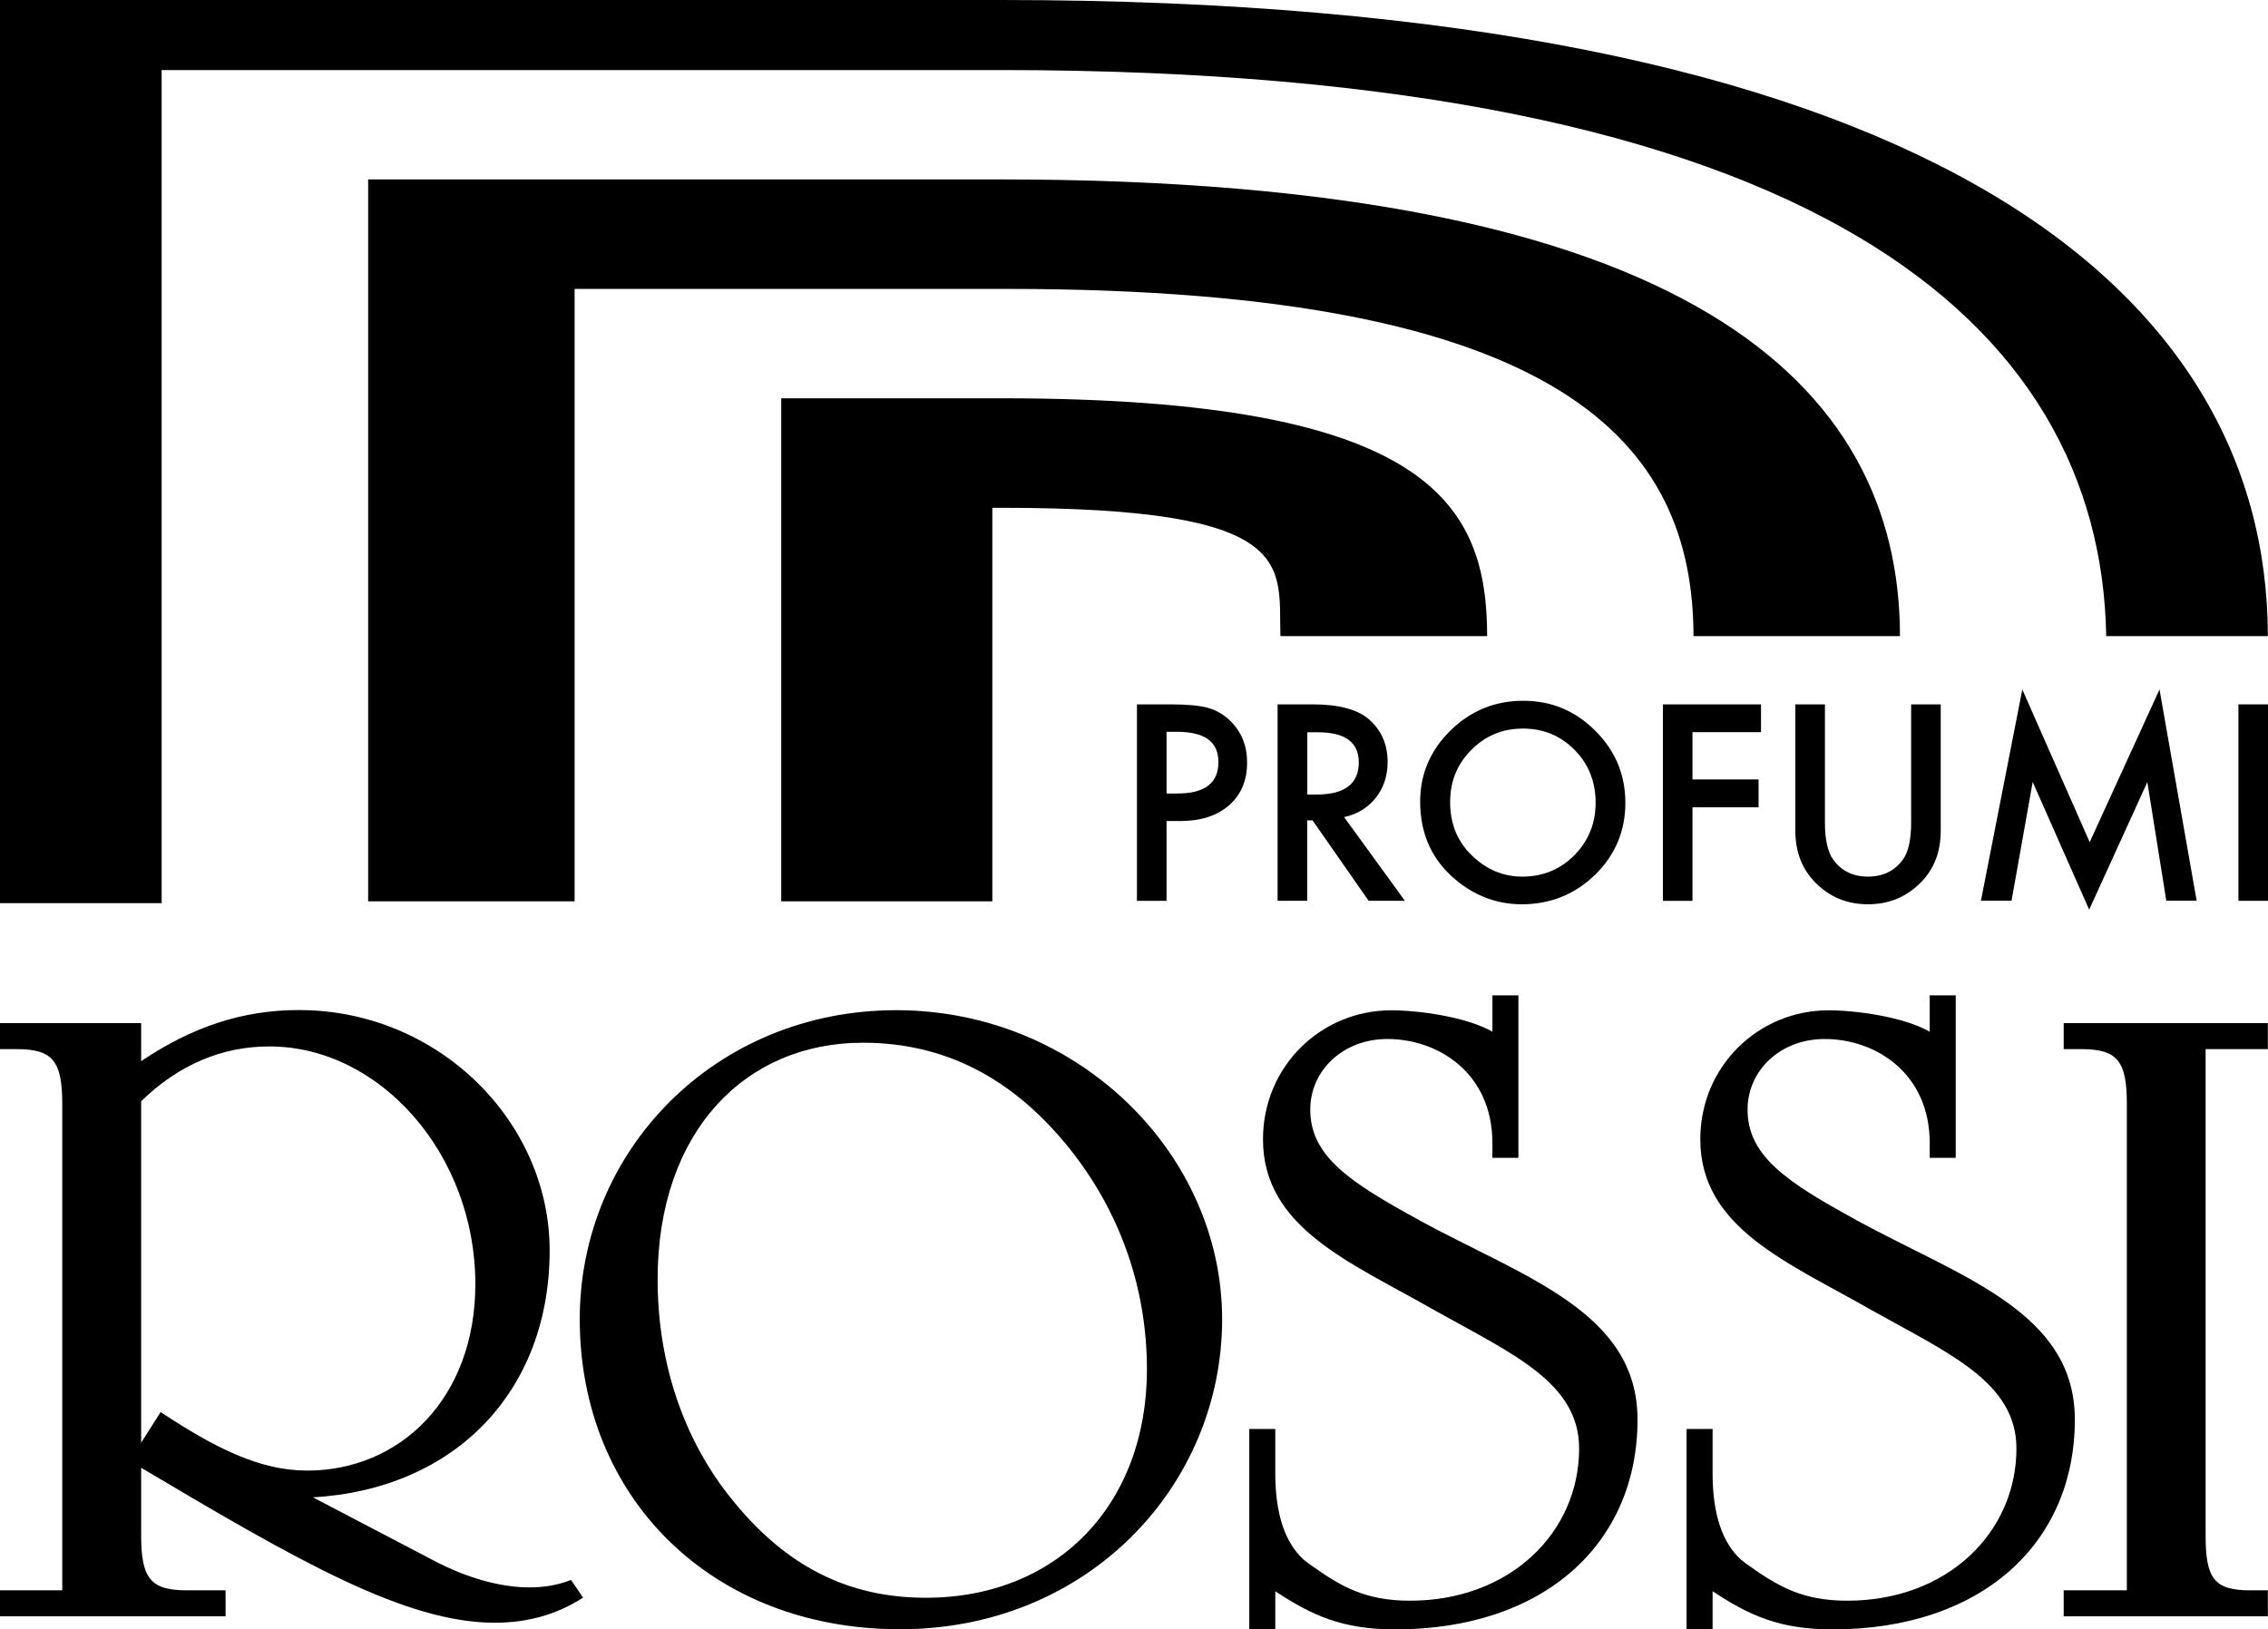
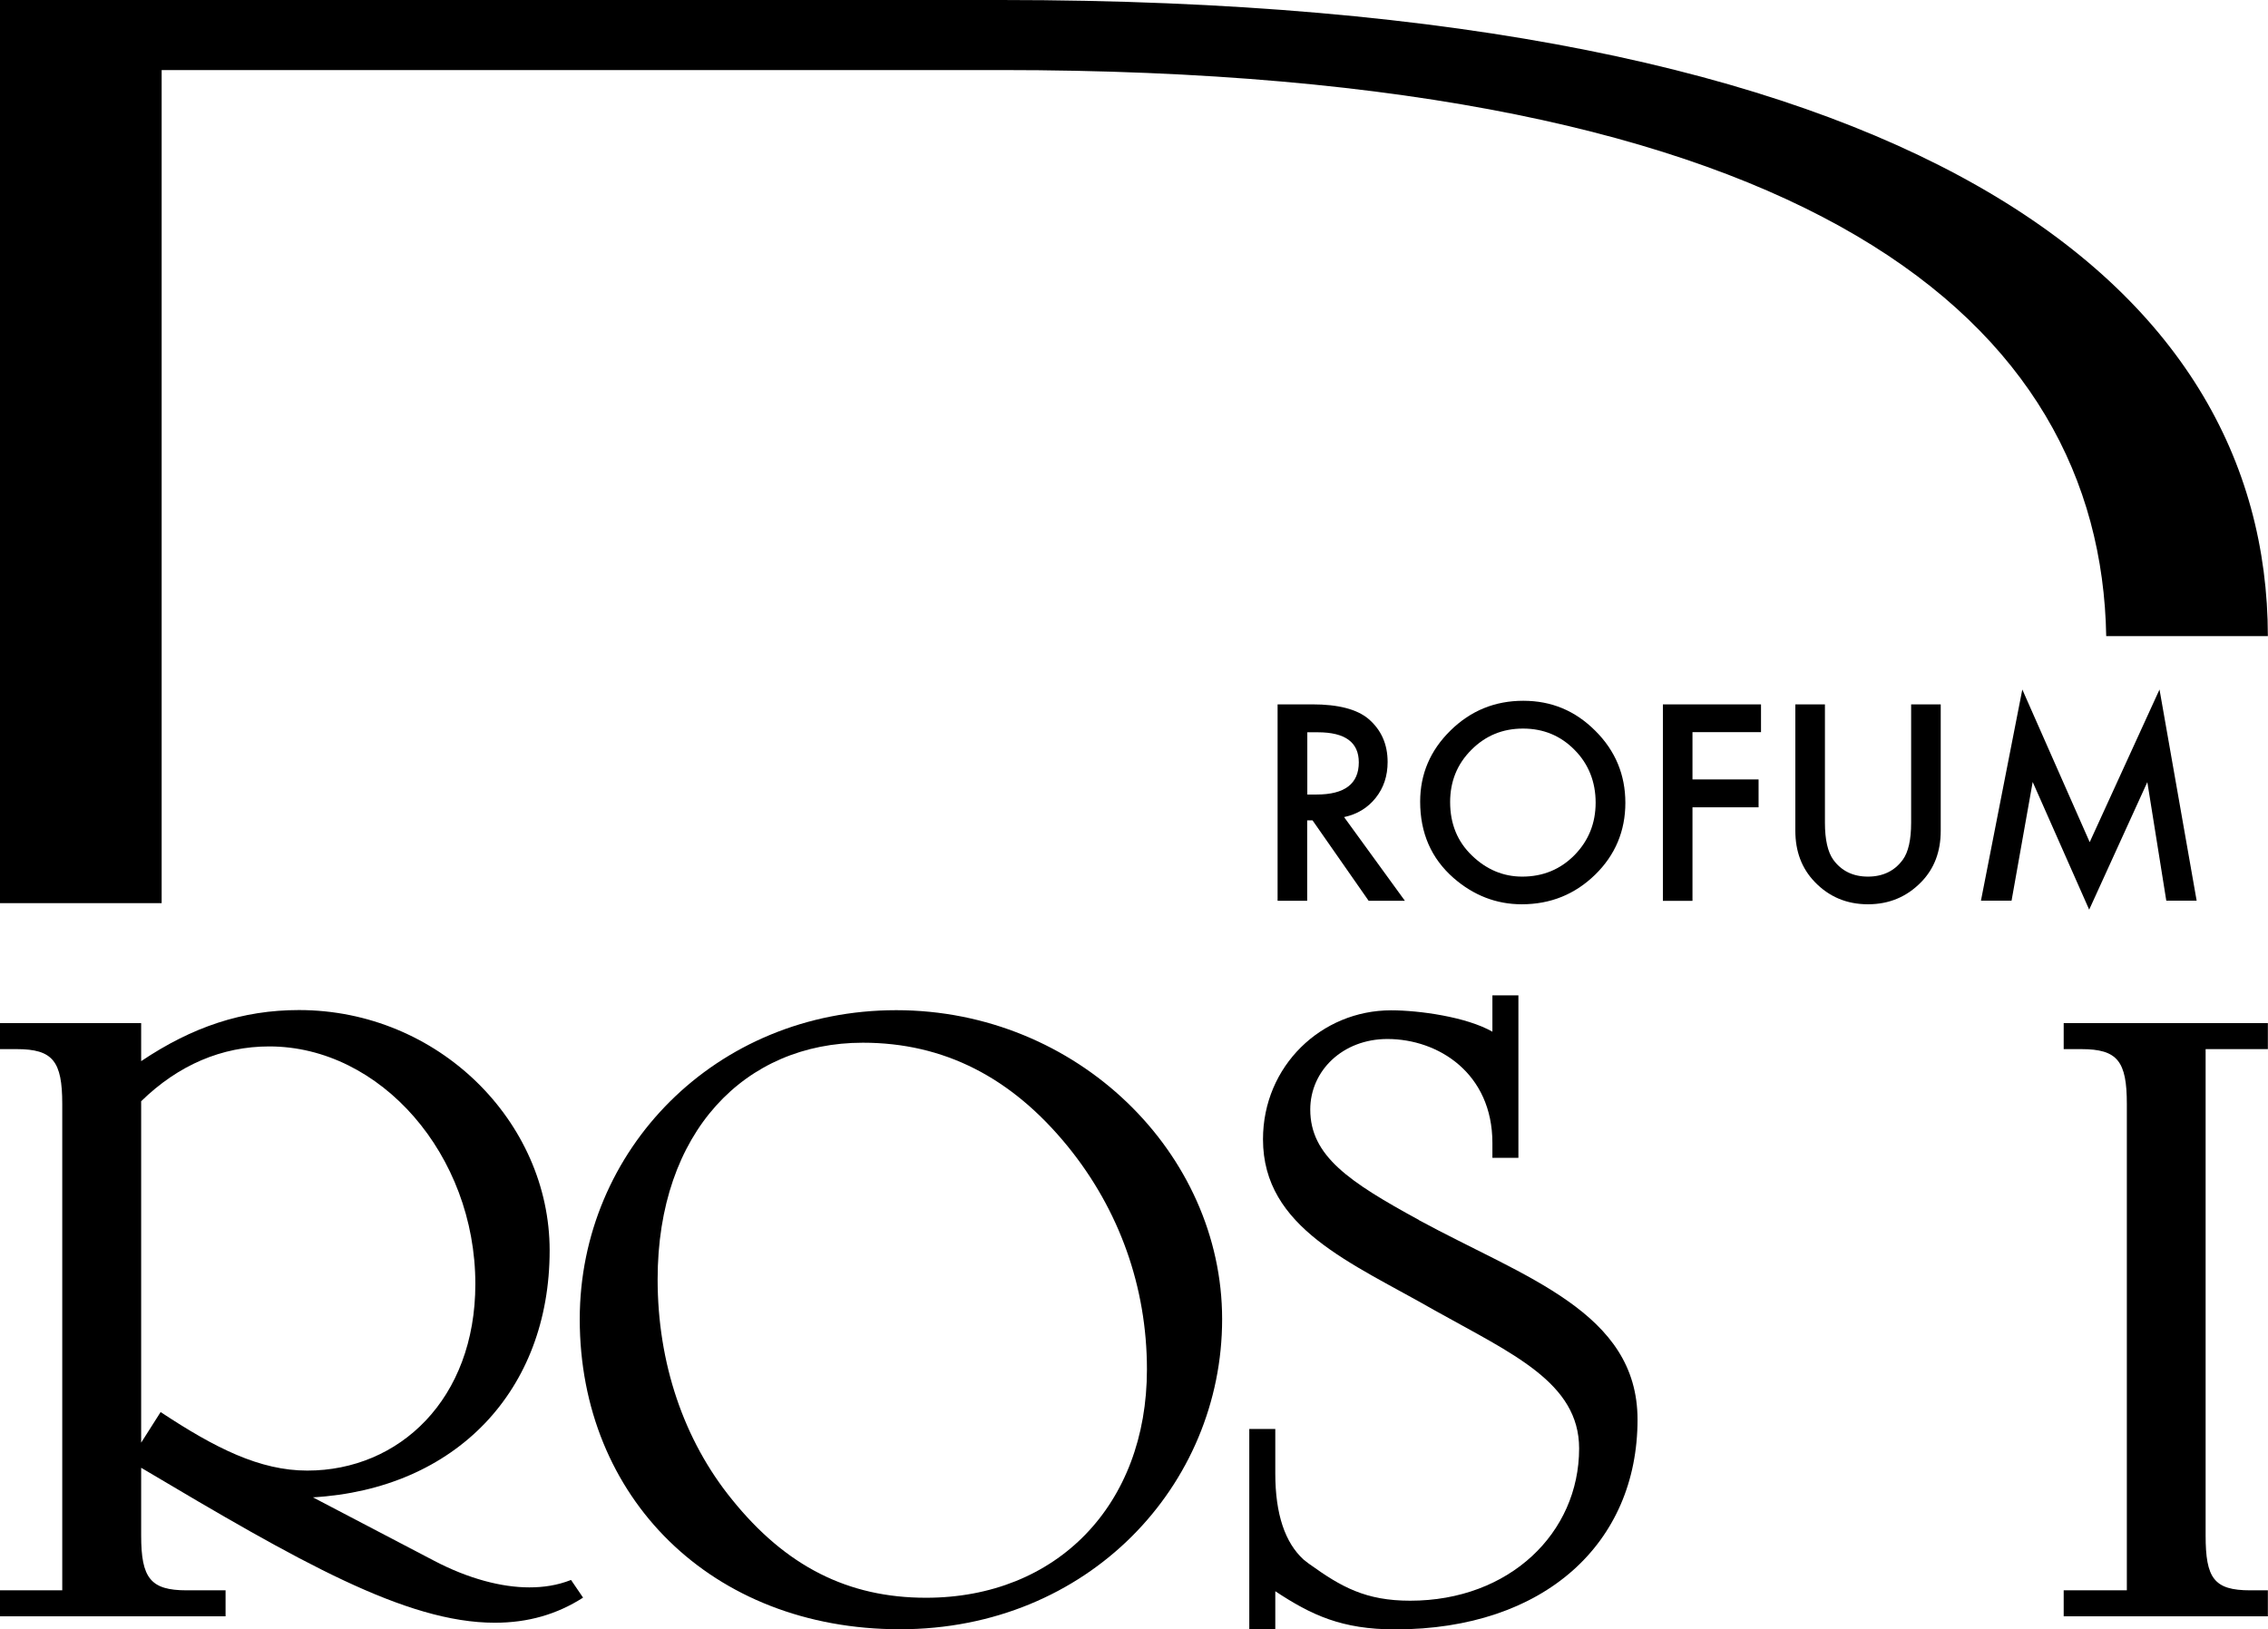
<svg xmlns="http://www.w3.org/2000/svg" id="Livello_1" data-name="Livello 1" viewBox="0 0 177.06 127.22">
  <defs>
    <style>      .cls-1 {        stroke-width: 0px;      }    </style>
  </defs>
  <g>
    <path class="cls-1" d="M0,124.18h4.86v-37.98c0-3.33-.73-4.28-3.55-4.28H0v-2.03h11.02v2.97c3.99-2.68,7.9-3.99,12.32-3.99,10.87,0,19.57,8.7,19.57,18.77,0,10.94-7.32,18.63-18.48,19.28l9.42,4.93c2.75,1.45,5.36,2.1,7.47,2.1,1.09,0,2.17-.15,3.26-.58l.94,1.38c-2.03,1.3-4.28,1.96-6.89,1.96-6.96,0-15.29-4.78-27.61-12.1v5.29c0,3.33.73,4.28,3.55,4.28h3.04v2.03H0v-2.03ZM11.02,112.65l1.52-2.39c4.28,2.83,7.75,4.57,11.45,4.57,7.18,0,13.12-5.58,13.12-14.57,0-10.07-7.39-18.55-16.09-18.55-3.7,0-7.1,1.45-10,4.28v26.67Z" />
    <path class="cls-1" d="M45.26,103.01c0-13.19,10.58-24.13,24.71-24.13s25.44,11.16,25.44,24.13-10.44,24.21-25.15,24.21-25-10.29-25-24.21ZM89.54,106.93c0-6.45-2.17-12.47-6.16-17.39-4.42-5.44-9.71-8.12-16.02-8.12-9.2,0-16.02,6.96-16.02,18.48,0,6.52,2.03,12.54,5.8,17.18,4.2,5.22,9.06,7.68,15.15,7.68,10.22,0,17.25-7.25,17.25-17.83Z" />
    <path class="cls-1" d="M161.11,124.18h4.93v-37.98c0-3.33-.72-4.28-3.55-4.28h-1.38v-2.03h15.94v2.03h-4.86v37.98c0,3.33.65,4.28,3.48,4.28h1.38v2.03h-15.94v-2.03Z" />
-     <path class="cls-1" d="M144.91,95.26c-5.44-2.97-8.48-5-8.48-8.62,0-3.04,2.54-5.51,6.02-5.51,3.99,0,8.2,2.68,8.2,8.12v1.16h2.03v-12.69h-2.03v2.84c-2.03-1.16-5.73-1.67-7.91-1.67-5.44,0-10,4.35-10,10.07,0,6.96,6.92,9.64,13.37,13.34,6.09,3.41,11.31,5.65,11.31,10.8,0,6.6-5.44,11.89-13.19,11.89-3.48,0-5.39-1.08-7.85-2.85-.02-.01-.03-.02-.05-.03-.14-.11-.28-.22-.42-.33-1.44-1.31-2.21-3.54-2.21-6.72v-3.48h-2.03v15.65h2.03v-2.98c2.81,1.86,5.19,2.98,9.36,2.98,11.67,0,18.92-6.74,18.92-16.38,0-8.41-8.81-11.09-17.07-15.58Z" />
    <path class="cls-1" d="M110.77,95.26c-5.44-2.97-8.48-5-8.48-8.62,0-3.04,2.54-5.51,6.02-5.51,3.99,0,8.2,2.68,8.2,8.12v1.16h2.03v-12.69h-2.03v2.84c-2.03-1.16-5.73-1.67-7.91-1.67-5.44,0-10,4.35-10,10.07,0,6.96,6.92,9.64,13.37,13.34,6.09,3.41,11.31,5.65,11.31,10.8,0,6.6-5.44,11.89-13.19,11.89-3.48,0-5.39-1.08-7.85-2.85-.02-.01-.03-.02-.05-.03-.14-.11-.28-.22-.42-.33-1.44-1.31-2.21-3.54-2.21-6.72v-3.48h-2.03v15.65h2.03v-2.98c2.81,1.86,5.19,2.98,9.36,2.98,11.67,0,18.92-6.74,18.92-16.38,0-8.41-8.81-11.09-17.07-15.58Z" />
  </g>
  <path class="cls-1" d="M164.43,49.67h12.62c-.04-27.39-27.21-49.67-98.89-49.67H0v70.52h12.62V5.47h65.54c63.45,0,85.84,19.76,86.27,44.2Z" />
-   <path class="cls-1" d="M132.21,49.67h16.12c-.03-19.7-16.52-35.66-70.17-35.66h0s-49.42,0-49.42,0v56.37h16.12V22.56h33.77c43.6,0,53.54,12.13,53.58,27.11Z" />
-   <path class="cls-1" d="M99.96,49.67h16.14c-.02-10.26-4.39-18.57-37.93-18.57h-17.18v39.28h16.48v-30.73h.7c23.37,0,21.62,4.47,21.79,10.02Z" />
  <g>
-     <path class="cls-1" d="M91.07,64.11v6.23h-2.31v-15.34h2.62c1.28,0,2.25.09,2.91.27.66.18,1.24.52,1.75,1.01.88.86,1.32,1.95,1.32,3.26,0,1.4-.47,2.52-1.41,3.34s-2.21,1.23-3.8,1.23h-1.07ZM91.07,61.96h.86c2.13,0,3.19-.82,3.19-2.45s-1.1-2.37-3.29-2.37h-.76v4.83Z" />
    <path class="cls-1" d="M104.93,63.8l4.75,6.54h-2.83l-4.38-6.28h-.42v6.28h-2.31v-15.34h2.71c2.03,0,3.49.38,4.39,1.14.99.85,1.49,1.97,1.49,3.36,0,1.09-.31,2.02-.93,2.8s-1.44,1.28-2.46,1.5ZM102.05,62.04h.74c2.19,0,3.29-.84,3.29-2.51,0-1.57-1.07-2.35-3.2-2.35h-.82v4.87Z" />
    <path class="cls-1" d="M110.87,62.6c0-2.16.79-4.01,2.37-5.56,1.58-1.55,3.47-2.32,5.68-2.32s4.06.78,5.62,2.34c1.57,1.56,2.35,3.44,2.35,5.63s-.79,4.08-2.36,5.61c-1.58,1.54-3.49,2.31-5.73,2.31-1.98,0-3.76-.69-5.33-2.06-1.73-1.52-2.6-3.5-2.6-5.96ZM113.21,62.63c0,1.7.57,3.09,1.71,4.18,1.13,1.09,2.44,1.64,3.92,1.64,1.61,0,2.97-.56,4.07-1.67,1.11-1.13,1.66-2.5,1.66-4.11s-.55-3.01-1.64-4.11c-1.09-1.11-2.43-1.67-4.03-1.67s-2.94.56-4.04,1.67c-1.1,1.1-1.65,2.46-1.65,4.07Z" />
    <path class="cls-1" d="M137.47,57.17h-5.34v3.69h5.16v2.18h-5.16v7.3h-2.31v-15.34h7.66v2.18Z" />
    <path class="cls-1" d="M142.47,55v9.24c0,1.32.22,2.28.65,2.89.64.88,1.55,1.32,2.71,1.32s2.08-.44,2.72-1.32c.43-.59.65-1.55.65-2.89v-9.24h2.31v9.87c0,1.62-.5,2.95-1.51,3.99-1.13,1.17-2.52,1.75-4.17,1.75s-3.04-.58-4.16-1.75c-1.01-1.05-1.51-2.38-1.51-3.99v-9.87h2.31Z" />
    <path class="cls-1" d="M154.65,70.33l3.23-16.49,5.26,11.92,5.45-11.92,2.9,16.49h-2.37l-1.48-9.26-4.54,9.96-4.41-9.97-1.65,9.27h-2.39Z" />
-     <path class="cls-1" d="M177.06,55v15.34h-2.31v-15.34h2.31Z" />
  </g>
</svg>